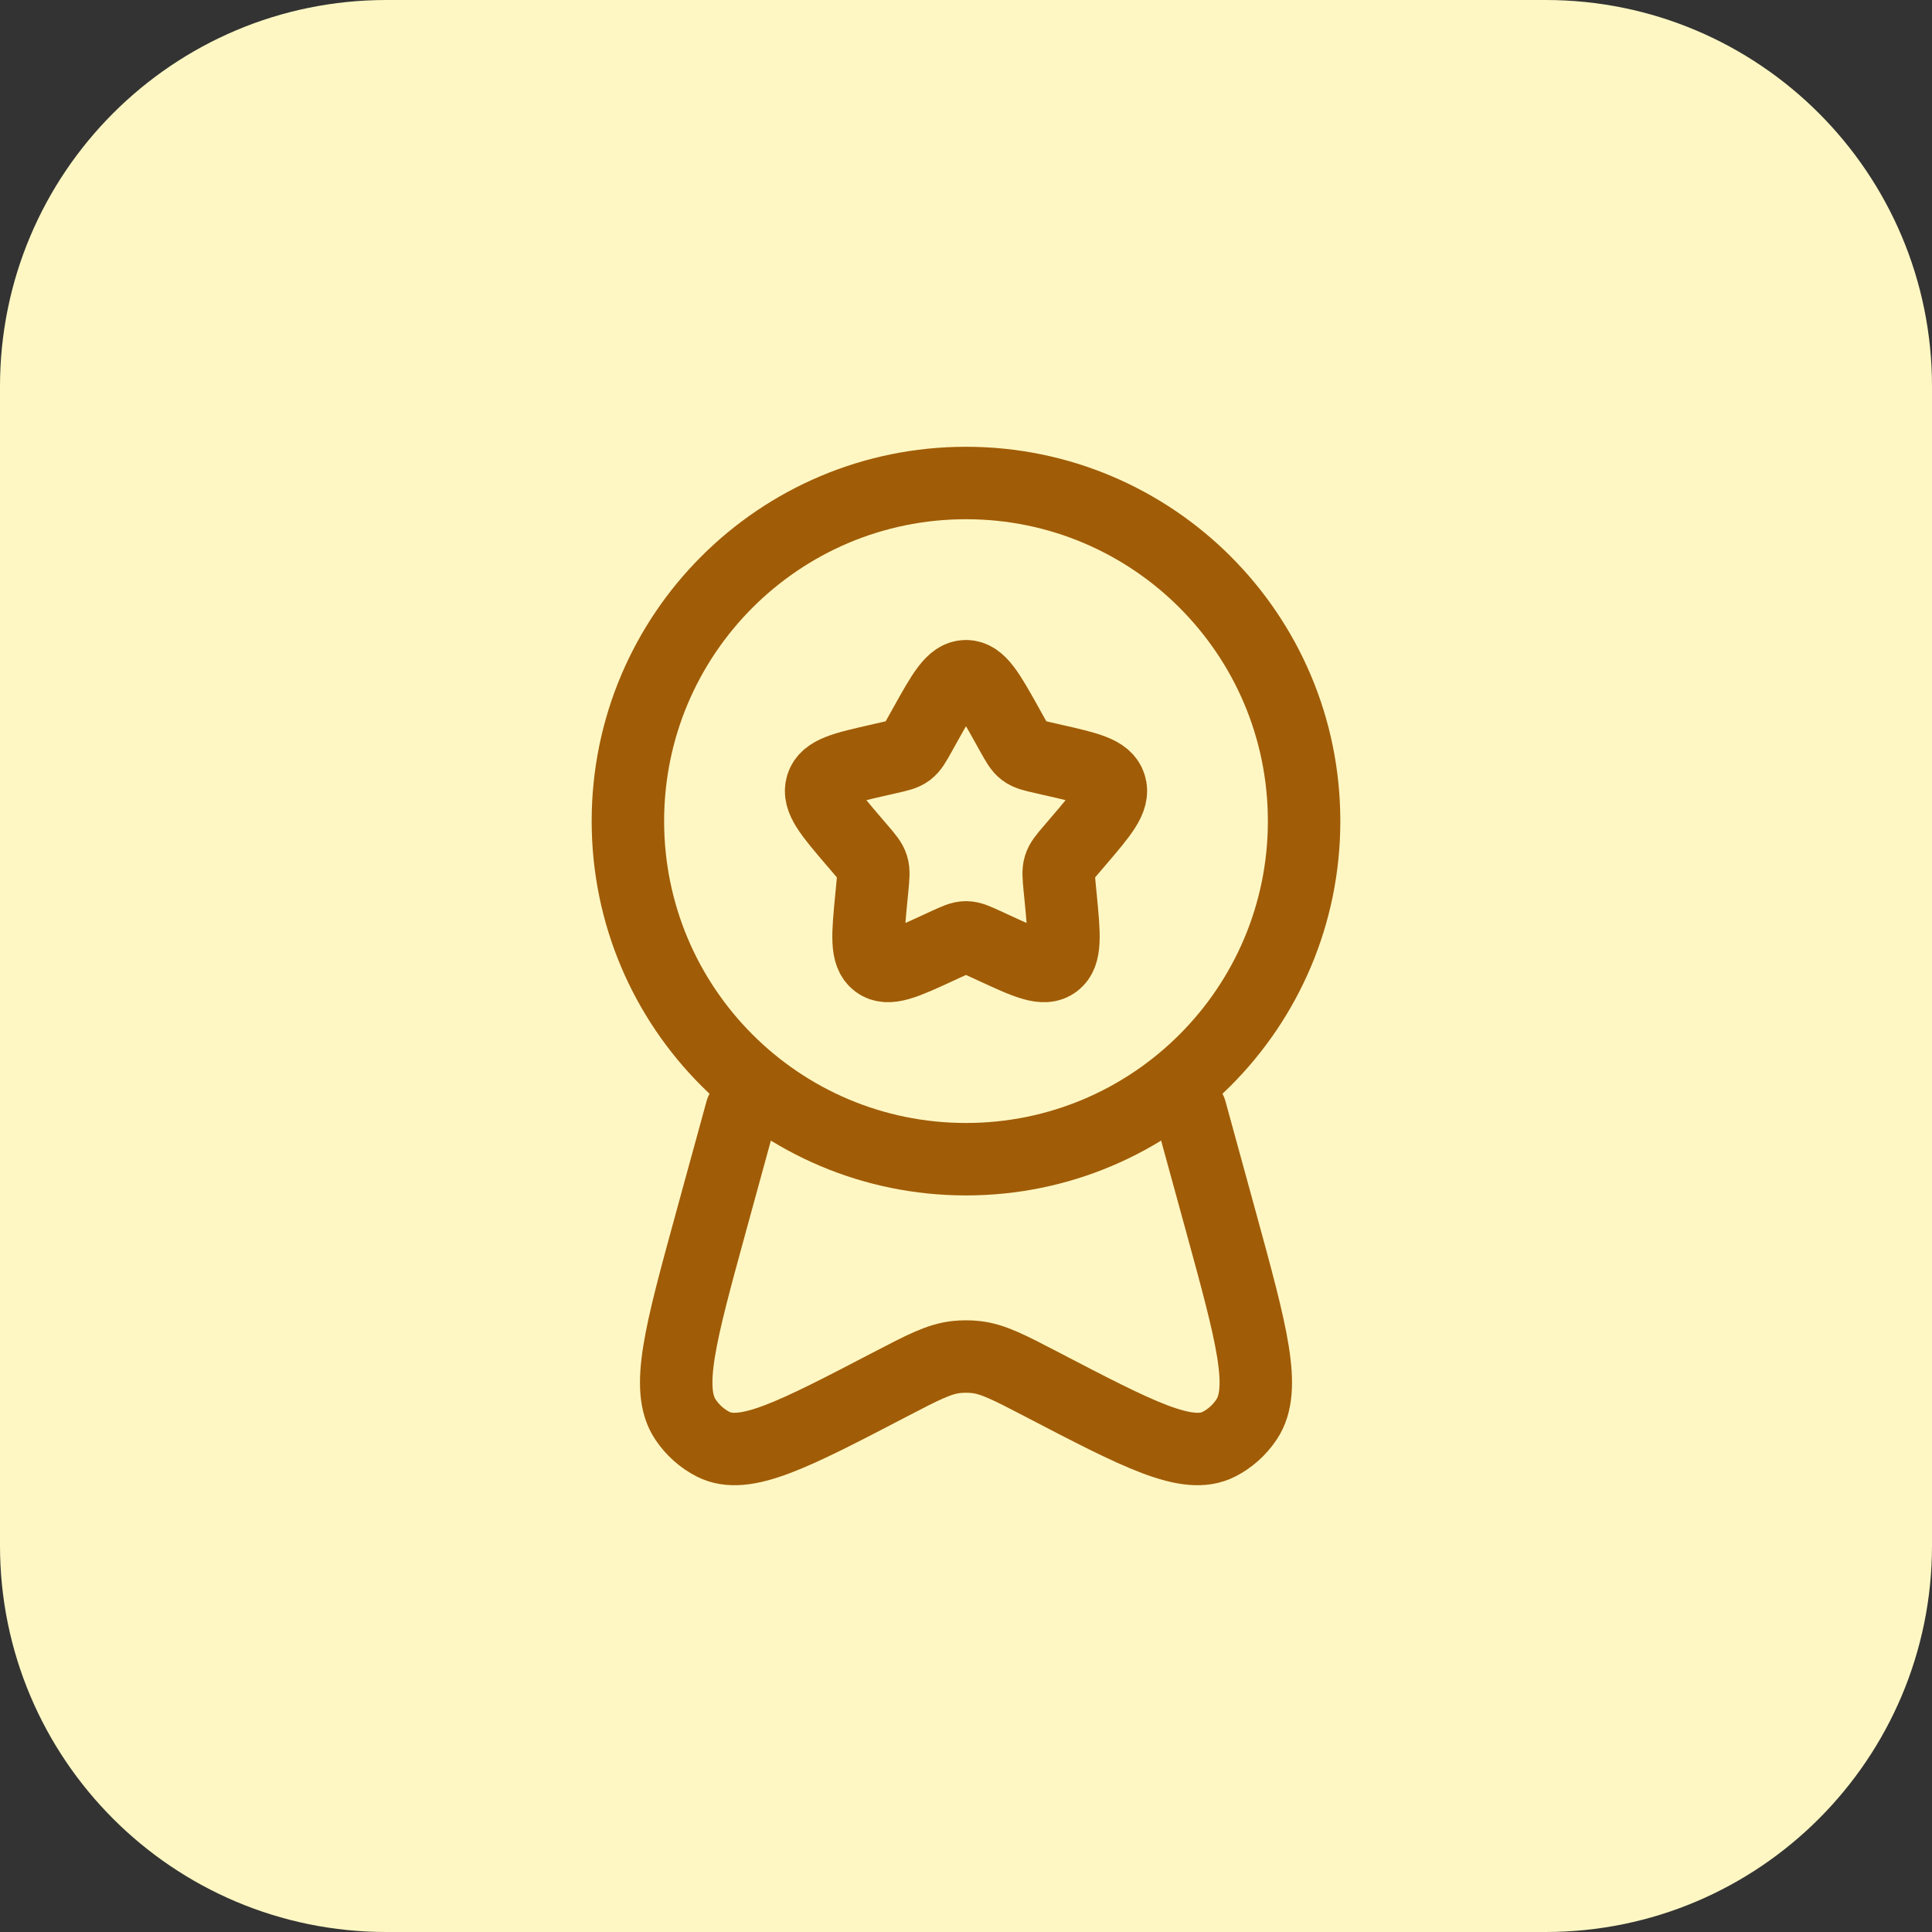
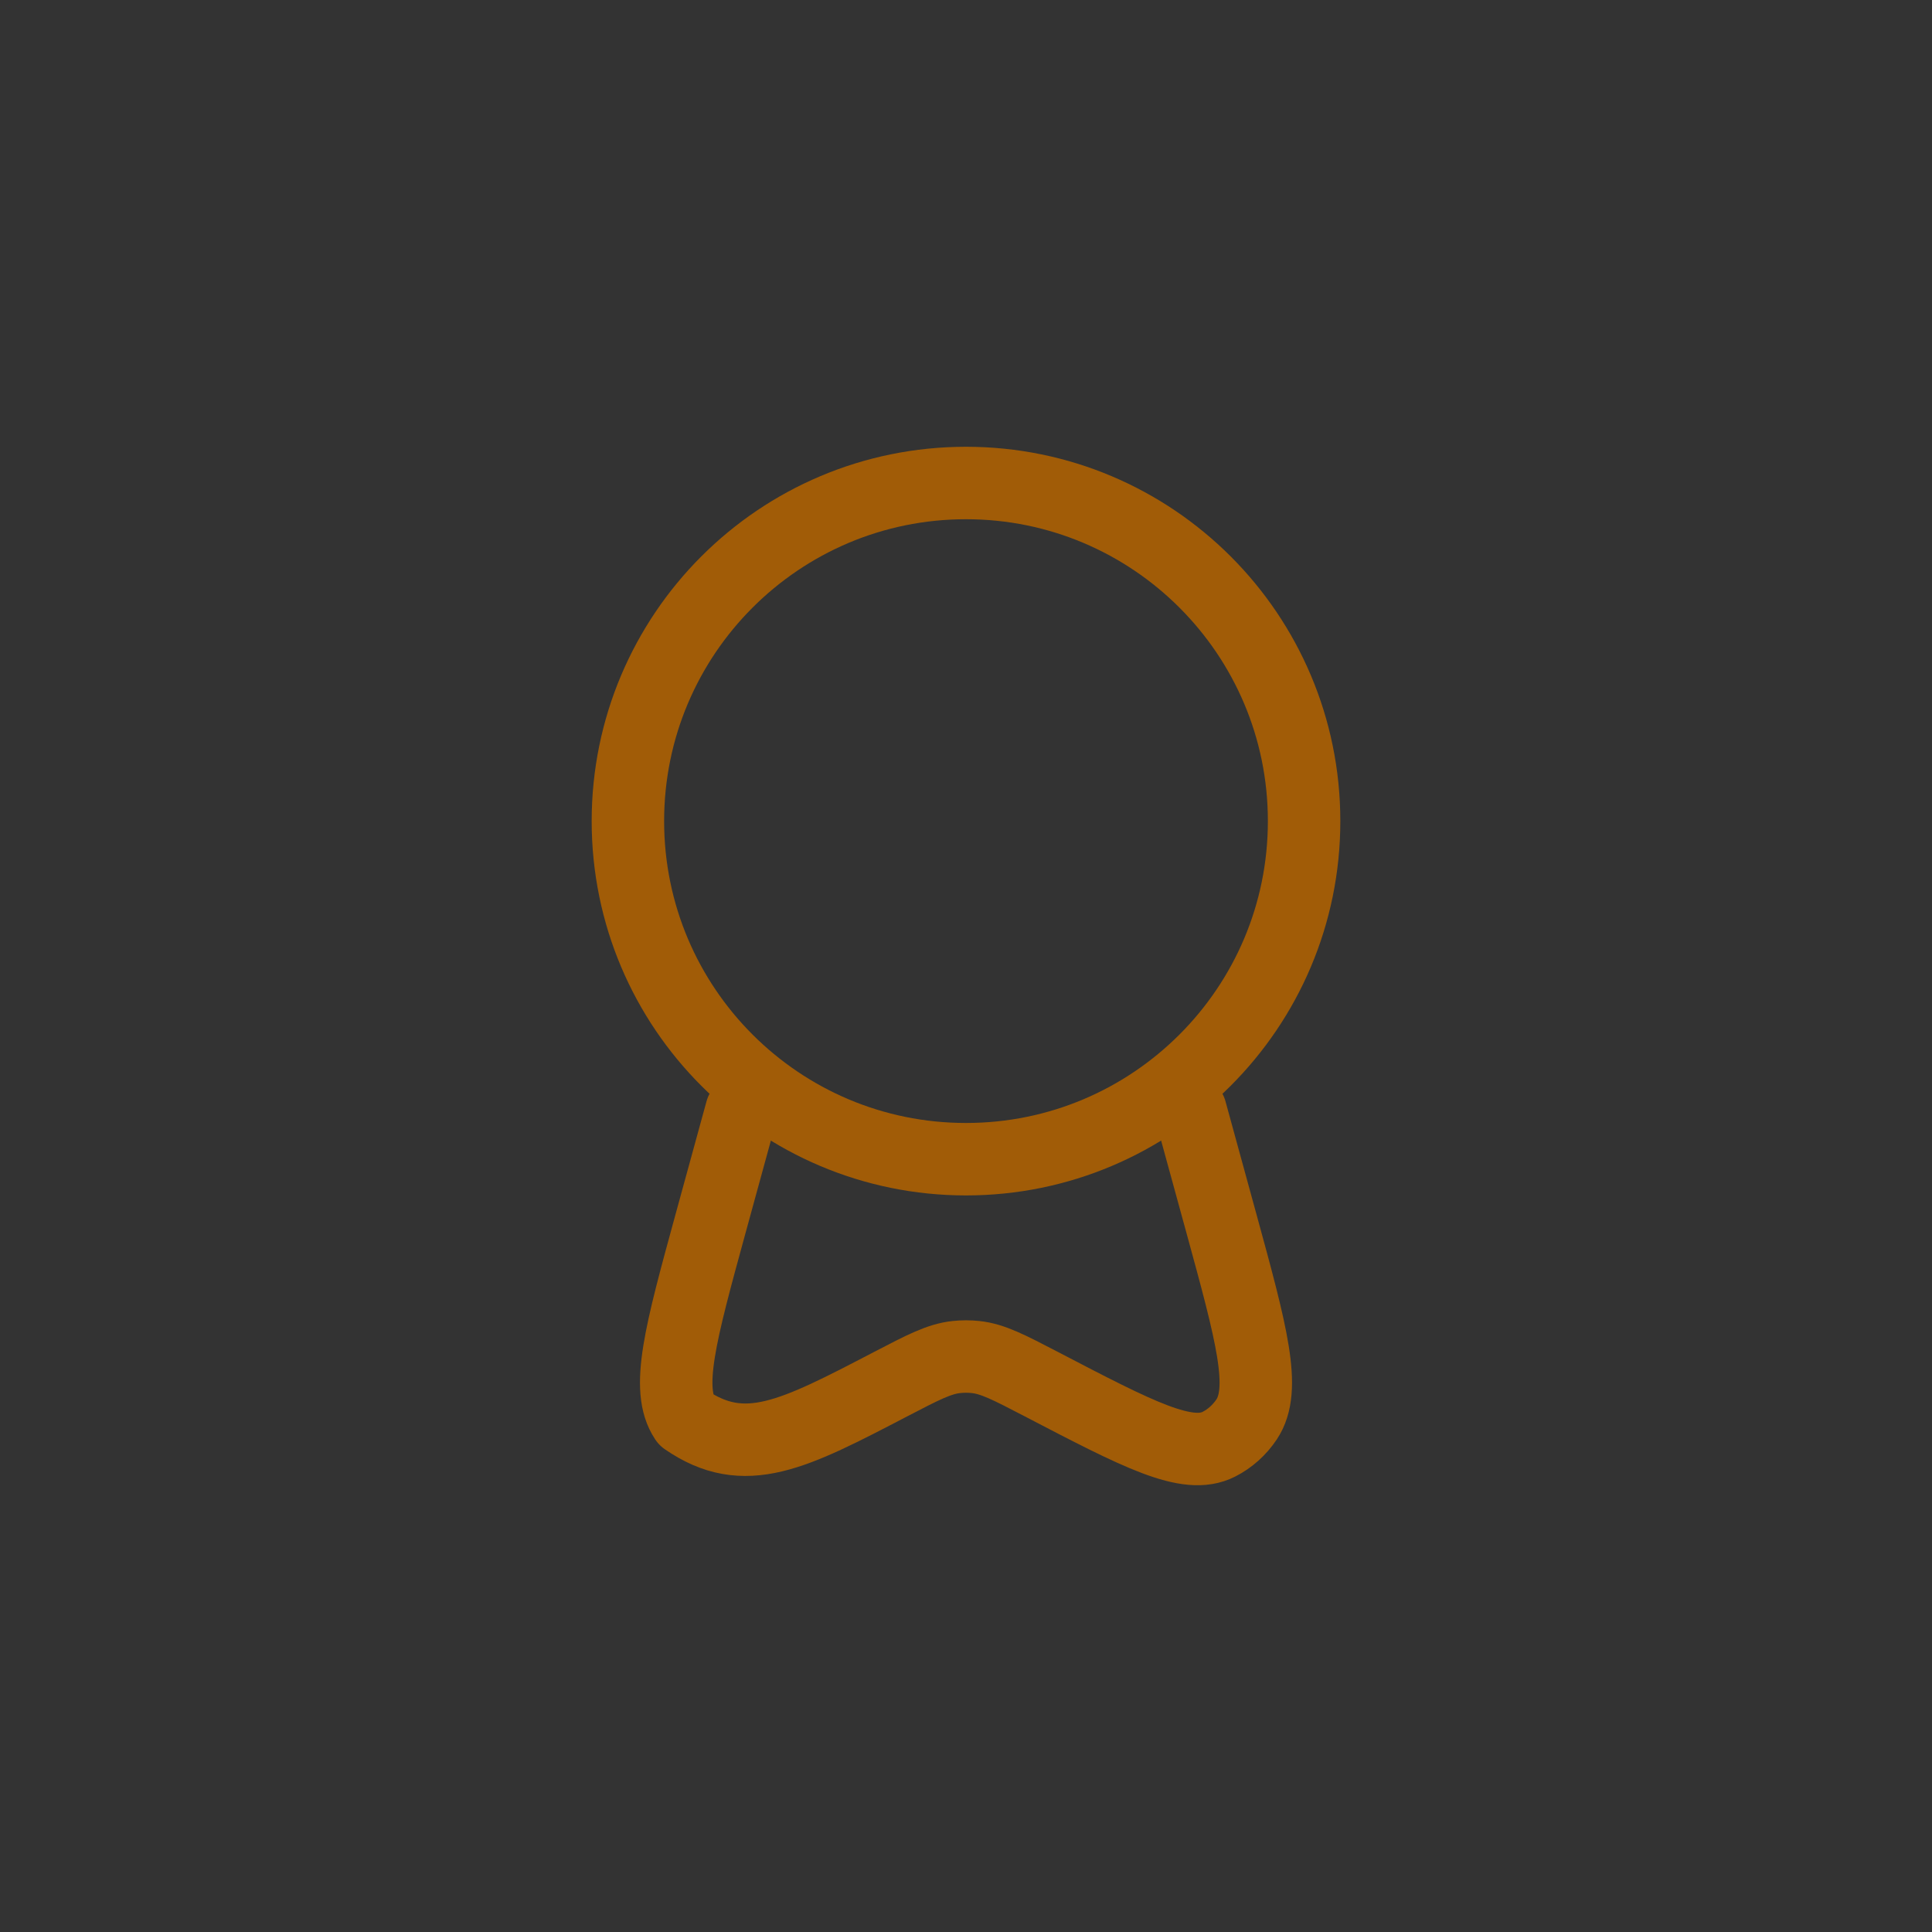
<svg xmlns="http://www.w3.org/2000/svg" width="40" height="40" viewBox="0 0 40 40" fill="none">
  <rect x="0" y="0" width="40" height="40" fill="#333333" stroke="none" />
-   <path d="M0 8C0 3.582 3.582 0 8 0H32C36.418 0 40 3.582 40 8V32C40 36.418 36.418 40 32 40H8C3.582 40 0 36.418 0 32V8Z" fill="#FEF7C3" />
-   <path d="M19.146 15.023C19.526 14.341 19.716 14 20 14C20.284 14 20.474 14.341 20.854 15.023L20.952 15.199C21.06 15.393 21.114 15.489 21.198 15.553C21.283 15.617 21.387 15.641 21.597 15.688L21.788 15.732C22.526 15.899 22.895 15.982 22.983 16.264C23.071 16.547 22.819 16.841 22.316 17.429L22.186 17.581C22.043 17.748 21.971 17.832 21.939 17.935C21.907 18.039 21.918 18.15 21.939 18.373L21.959 18.576C22.035 19.361 22.073 19.754 21.843 19.928C21.614 20.102 21.268 19.944 20.577 19.625L20.399 19.543C20.202 19.453 20.104 19.407 20 19.407C19.896 19.407 19.798 19.453 19.601 19.543L19.423 19.625C18.732 19.944 18.386 20.102 18.157 19.928C17.927 19.754 17.965 19.361 18.041 18.576L18.061 18.373C18.082 18.15 18.093 18.039 18.061 17.935C18.029 17.832 17.957 17.748 17.814 17.581L17.684 17.429C17.181 16.841 16.929 16.547 17.017 16.264C17.105 15.982 17.474 15.899 18.212 15.732L18.403 15.688C18.613 15.641 18.717 15.617 18.802 15.553C18.886 15.489 18.94 15.393 19.048 15.199L19.146 15.023Z" stroke="#A15C07" stroke-width="1.5" stroke-linecap="round" stroke-linejoin="round" />
  <path d="M27 17C27 20.866 23.866 24 20 24C16.134 24 13 20.866 13 17C13 13.134 16.134 10 20 10C23.866 10 27 13.134 27 17Z" stroke="#A15C07" stroke-width="1.5" stroke-linecap="round" stroke-linejoin="round" />
-   <path d="M15.351 23L14.714 25.323C14.086 27.615 13.772 28.761 14.191 29.388C14.338 29.608 14.535 29.784 14.764 29.901C15.416 30.233 16.424 29.708 18.439 28.658C19.11 28.309 19.445 28.134 19.801 28.096C19.933 28.082 20.067 28.082 20.199 28.096C20.555 28.134 20.89 28.309 21.561 28.658C23.576 29.708 24.584 30.233 25.236 29.901C25.465 29.784 25.662 29.608 25.809 29.388C26.228 28.761 25.914 27.615 25.286 25.323L24.649 23" stroke="#A15C07" stroke-width="1.5" stroke-linecap="round" stroke-linejoin="round" />
+   <path d="M15.351 23L14.714 25.323C14.086 27.615 13.772 28.761 14.191 29.388C15.416 30.233 16.424 29.708 18.439 28.658C19.11 28.309 19.445 28.134 19.801 28.096C19.933 28.082 20.067 28.082 20.199 28.096C20.555 28.134 20.89 28.309 21.561 28.658C23.576 29.708 24.584 30.233 25.236 29.901C25.465 29.784 25.662 29.608 25.809 29.388C26.228 28.761 25.914 27.615 25.286 25.323L24.649 23" stroke="#A15C07" stroke-width="1.5" stroke-linecap="round" stroke-linejoin="round" />
</svg>